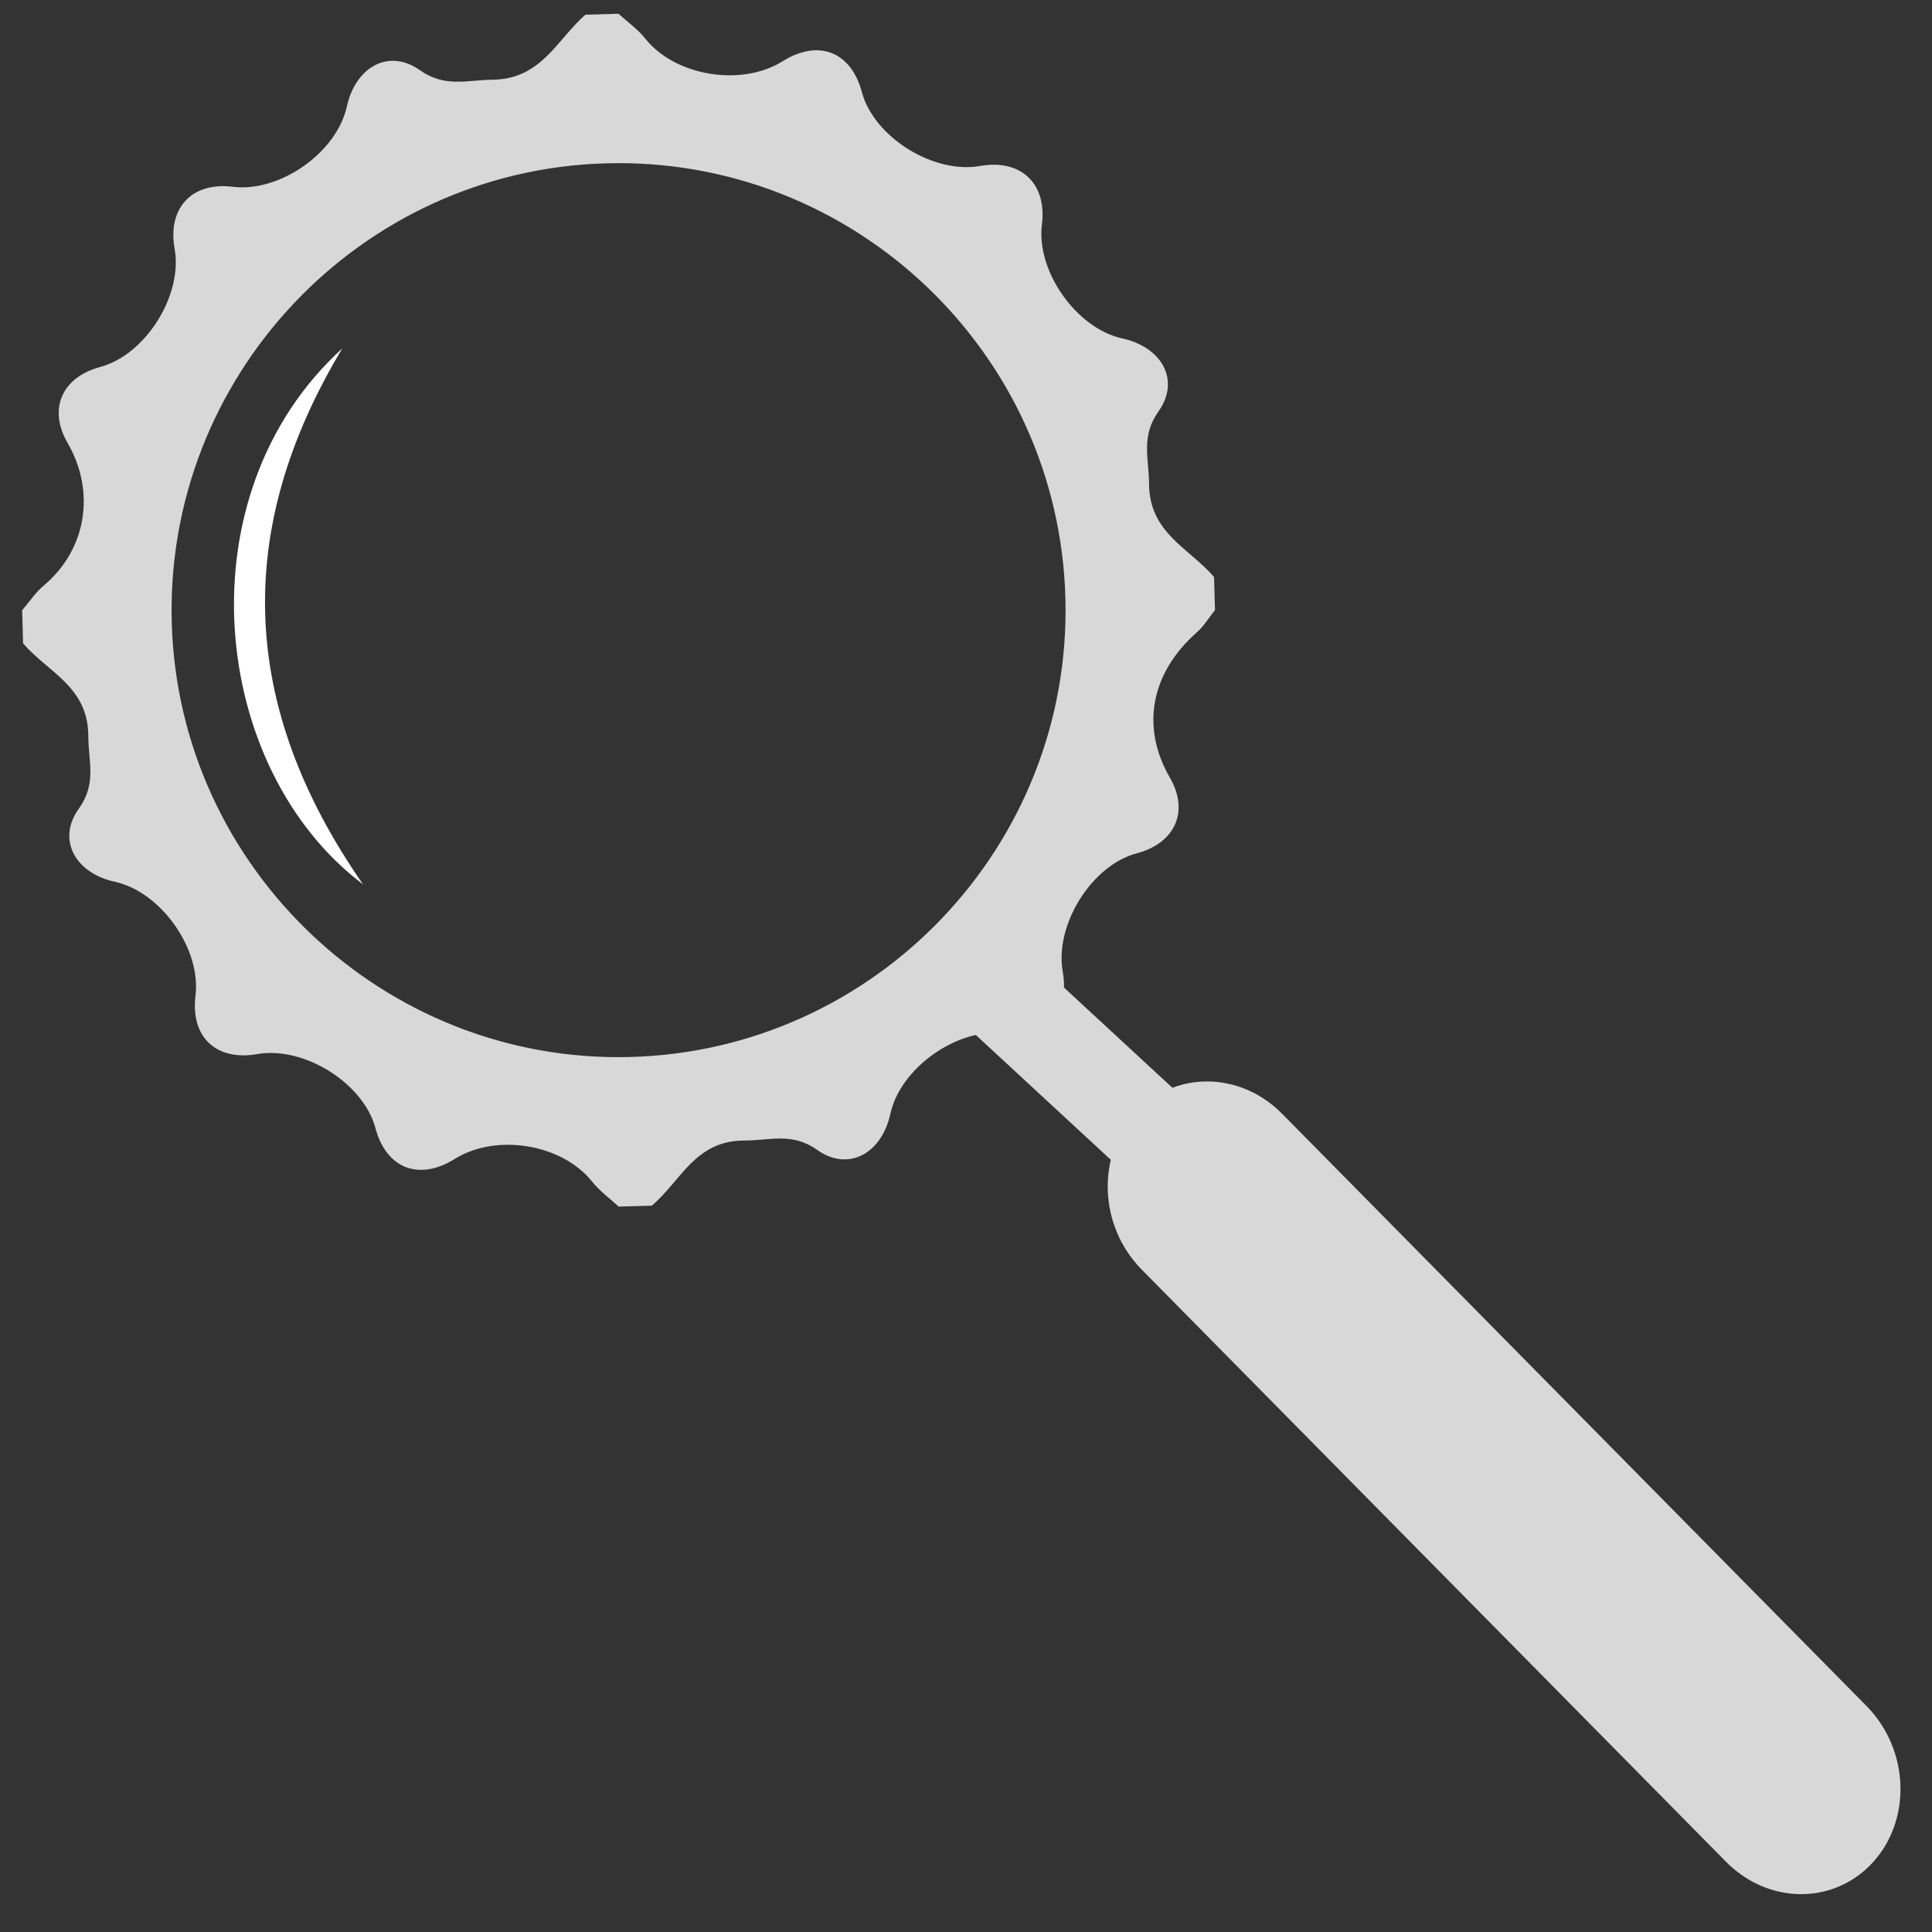
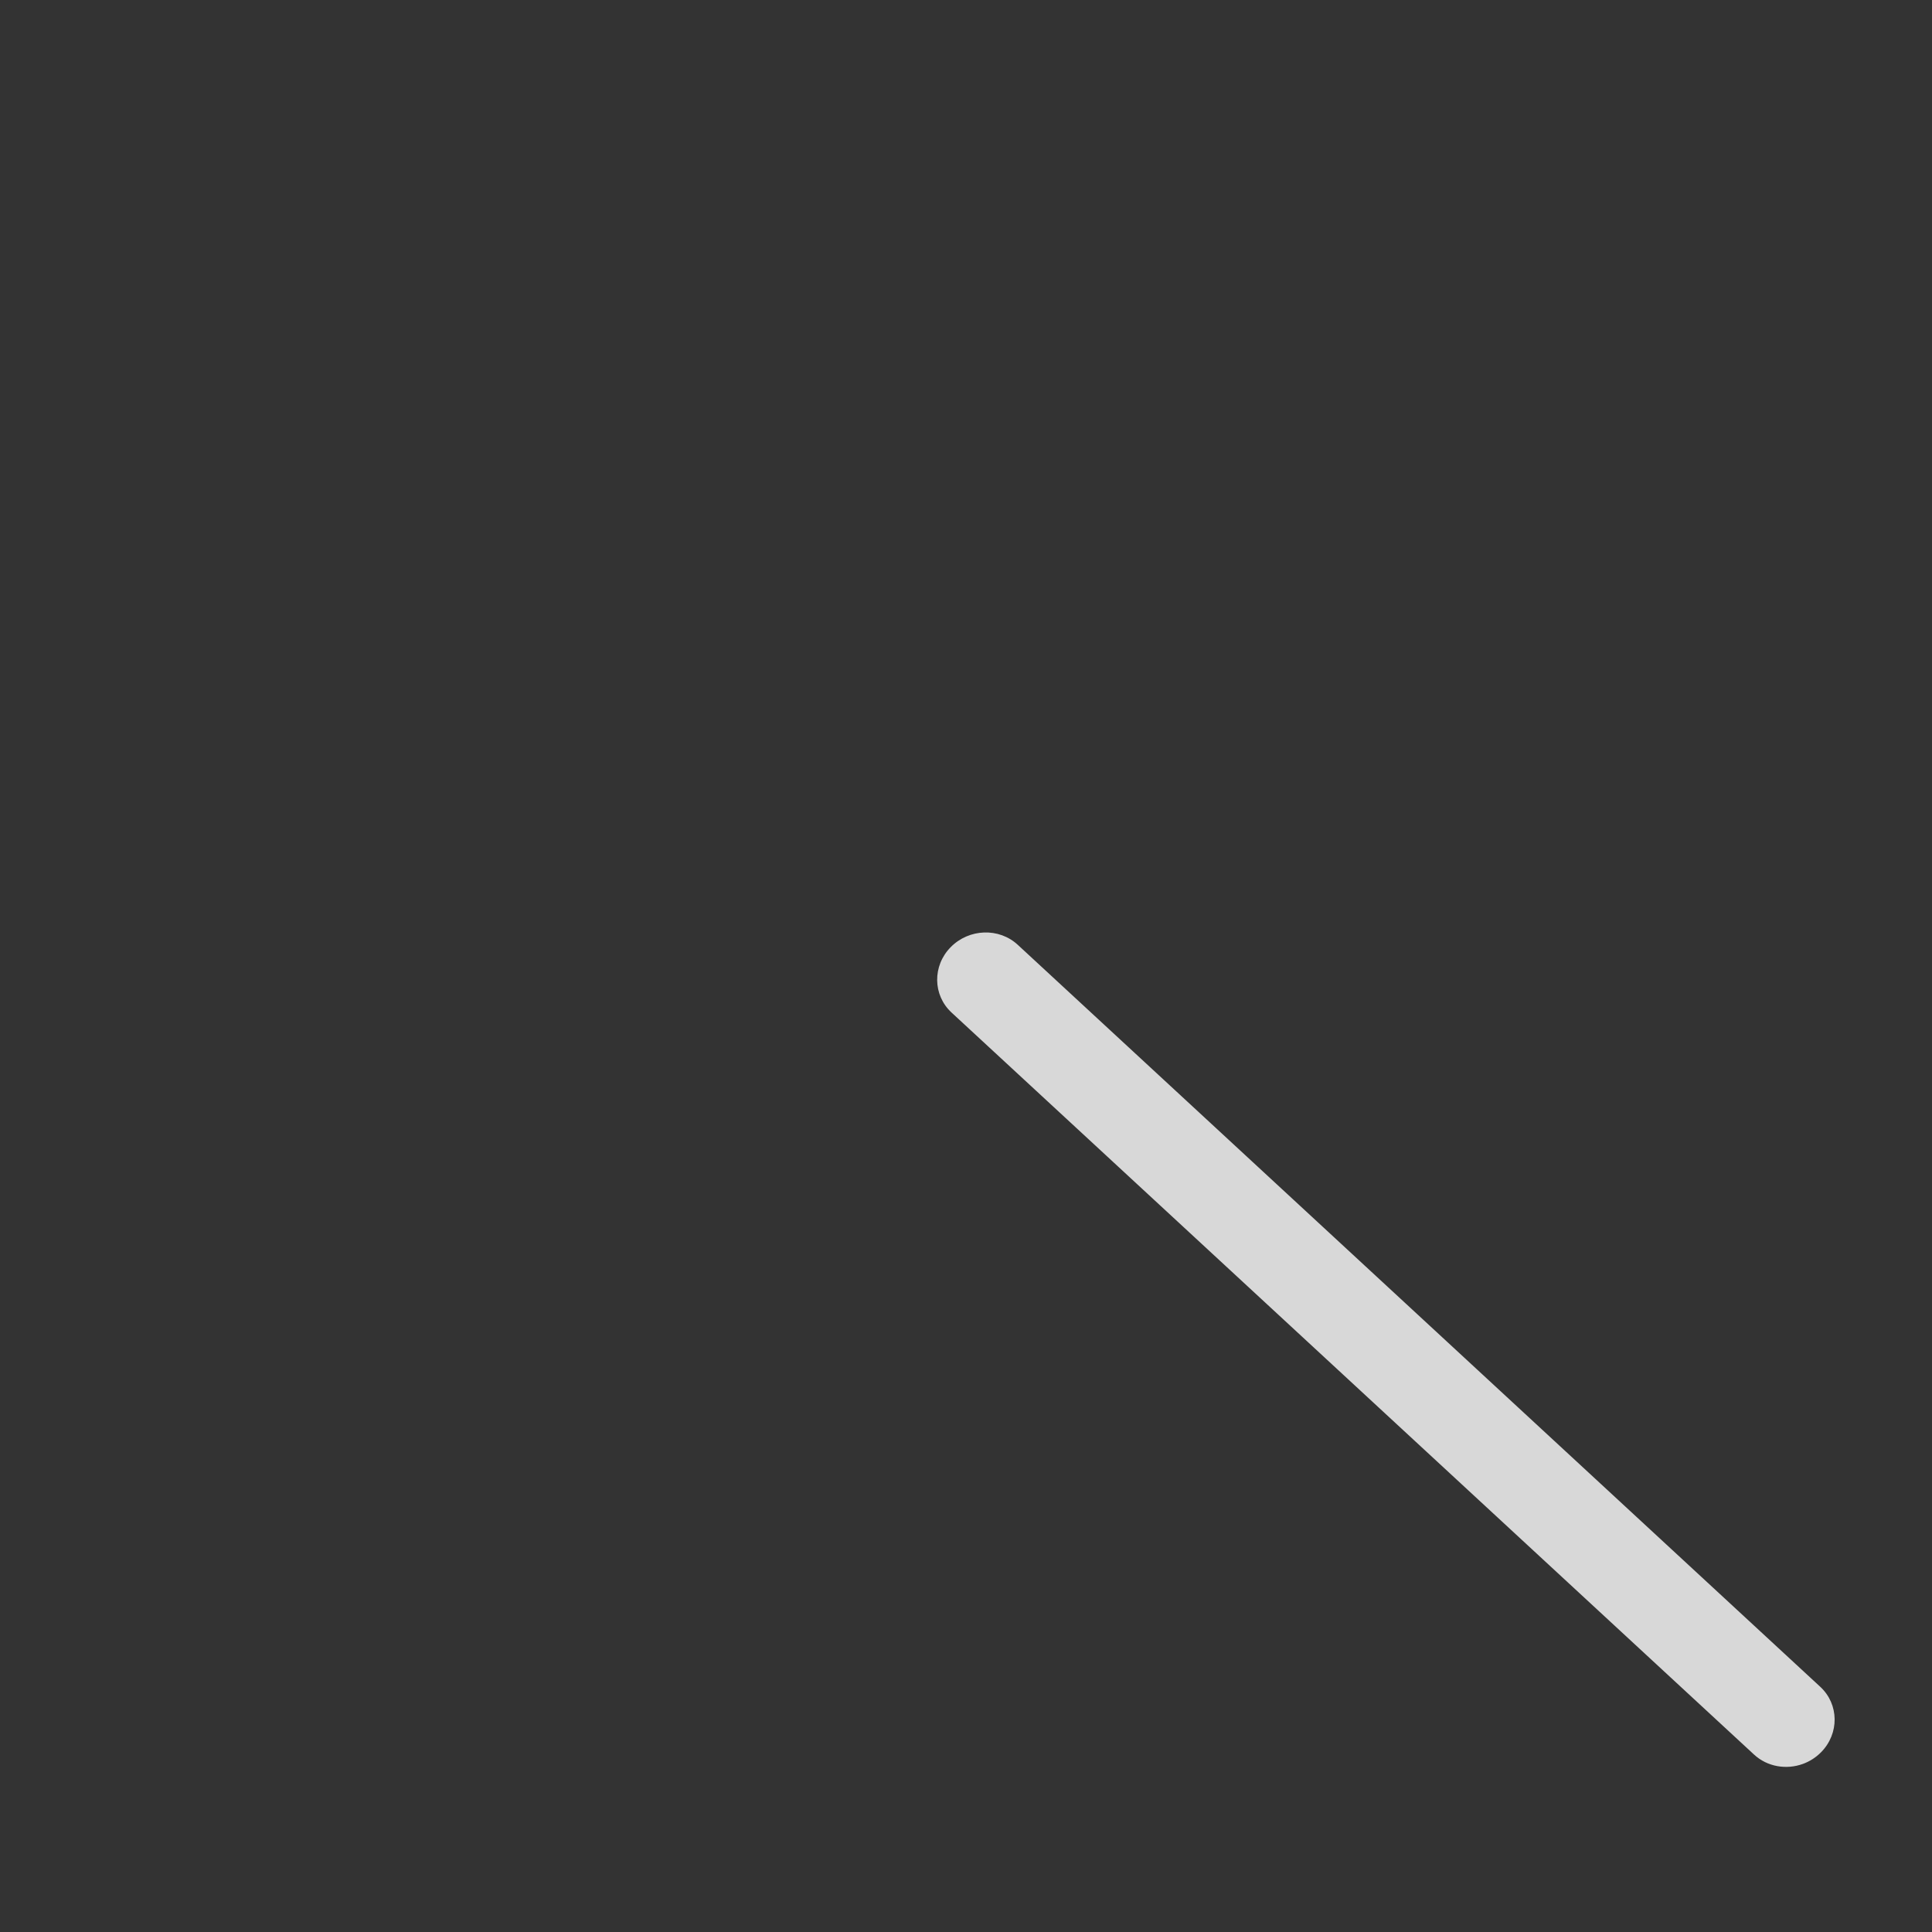
<svg xmlns="http://www.w3.org/2000/svg" width="40px" height="40px" viewBox="0 0 40 40" version="1.1">
  <rect x="0" y="0" width="40" height="40" fill="#333333" stroke="none" />
  <title>Search Icon</title>
  <desc>Created with Sketch.</desc>
  <defs />
  <g id="SED---Symbols" stroke="none" stroke-width="1" fill="none" fill-rule="evenodd">
    <g id="Header_Navigation" transform="translate(-1007, -68)">
      <g id="Search-Field-+-Button" transform="translate(685, 62)">
        <g id="Group-3" transform="translate(154, 1)">
          <g id="Search-Button">
            <g id="Search-Icon" transform="translate(186.962, 26.743) rotate(-20) translate(-186.962, -26.743) translate(171.962, 3.743)">
-               <path d="M15.253,3.552 C10.407,1.94 5.147,4.581 3.544,9.433 C1.953,14.246 4.57,19.485 9.372,21.102 C14.215,22.734 19.487,20.116 21.107,15.274 C22.73,10.426 20.102,5.166 15.253,3.552 M8.76,24.155 C8.544,24.082 8.327,24.01 8.11,23.938 C7.994,23.713 7.848,23.498 7.769,23.261 C7.454,22.322 6.253,21.639 5.256,21.851 C4.404,22.031 3.858,21.552 3.934,20.689 C4.018,19.728 3.126,18.584 2.157,18.412 C1.307,18.26 0.98,17.605 1.371,16.838 C1.815,15.967 1.433,14.573 0.608,14.051 C-0.097,13.605 -0.23,12.822 0.425,12.374 C0.957,12.011 0.944,11.524 1.124,11.028 C1.473,10.067 0.785,9.493 0.511,8.763 C0.584,8.546 0.656,8.329 0.728,8.112 C0.925,8.002 1.111,7.862 1.32,7.786 C2.401,7.393 3.003,6.34 2.796,5.174 C2.655,4.381 3.149,3.86 3.974,3.932 C4.938,4.015 6.088,3.122 6.254,2.159 C6.4,1.314 7.066,0.977 7.824,1.365 C8.697,1.812 10.09,1.435 10.612,0.611 C11.059,-0.094 11.838,-0.23 12.289,0.42 C12.654,0.945 13.134,0.944 13.634,1.121 C14.591,1.458 15.174,0.796 15.903,0.514 C16.12,0.586 16.337,0.658 16.554,0.73 C16.671,0.955 16.821,1.169 16.9,1.406 C17.214,2.341 18.421,3.027 19.414,2.816 C20.266,2.634 20.811,3.114 20.734,3.978 C20.649,4.937 21.545,6.083 22.511,6.252 C23.355,6.4 23.69,7.068 23.3,7.827 C22.854,8.694 23.235,10.095 24.057,10.615 C24.762,11.061 24.897,11.839 24.244,12.29 C23.717,12.655 23.725,13.138 23.546,13.637 C23.203,14.595 23.879,15.174 24.152,15.906 C24.08,16.123 24.008,16.339 23.936,16.556 C23.766,16.659 23.607,16.789 23.426,16.86 C22.242,17.325 21.66,18.302 21.872,19.497 C22.012,20.29 21.515,20.808 20.689,20.734 C19.731,20.647 18.584,21.543 18.414,22.511 C18.266,23.357 17.605,23.686 16.839,23.297 C15.967,22.853 14.572,23.234 14.052,24.059 C13.606,24.764 12.829,24.897 12.375,24.242 C12.009,23.714 11.522,23.726 11.026,23.544 C10.064,23.19 9.493,23.89 8.76,24.155" id="Fill-1" fill="#D8D8D8" />
-               <path d="M8.81,5.286 C5.413,8.034 4.268,11.504 5.418,15.857 C3.252,12.522 4.639,6.993 8.81,5.286" id="Fill-3" fill="#FFFFFF" />
              <path d="M27.204,43.167 C26.84,43.167 26.49,42.973 26.318,42.637 L15.96,22.519 C15.718,22.047 15.918,21.475 16.407,21.242 C16.897,21.009 17.489,21.202 17.73,21.674 L28.088,41.791 C28.33,42.263 28.13,42.835 27.641,43.068 C27.5,43.135 27.351,43.167 27.204,43.167" id="Fill-5" fill="#D8D8D8" />
-               <path d="M25.013,44.522 L17.839,28.865 C17.318,27.723 17.756,26.344 18.816,25.784 C19.876,25.224 21.158,25.695 21.678,26.836 L28.853,42.494 C29.373,43.635 28.935,45.014 27.875,45.574 C27.572,45.734 27.251,45.81 26.935,45.81 C26.144,45.81 25.385,45.337 25.013,44.522 Z" id="Fill-7" fill="#D8D8D8" />
            </g>
          </g>
        </g>
      </g>
    </g>
  </g>
</svg>